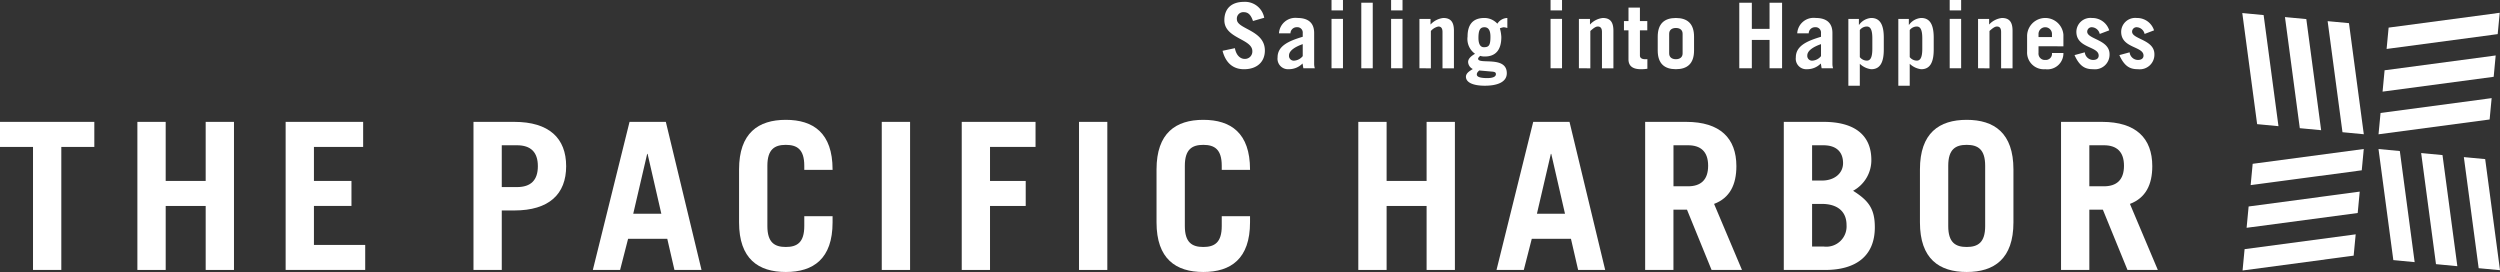
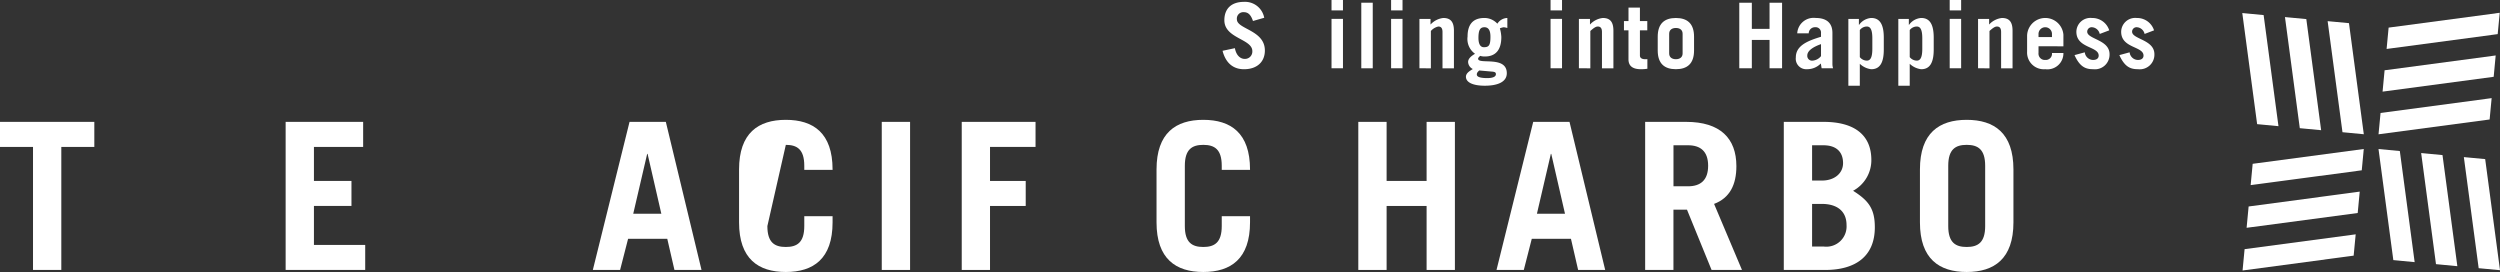
<svg xmlns="http://www.w3.org/2000/svg" width="381.001" height="41.451" viewBox="0 0 381.001 41.451">
  <rect x="0" y="0" width="381.001" height="41.451" fill="#333333" stroke="none" />
  <g transform="translate(-123.726 -25.937)">
    <g transform="translate(123.726 25.937)">
      <g transform="translate(0 18.262)">
        <path d="M262.694,504.859v3.816h-5.031v18.749H253.35V508.676h-5.031v-3.816Z" transform="translate(-248.319 -504.547)" fill="#fff" />
-         <path d="M257.179,527.425V504.859h4.313v9h6.095v-9H271.9v22.566h-4.312v-9.751h-6.095v9.751Z" transform="translate(-236.242 -504.547)" fill="#fff" />
        <path d="M266.74,527.425V504.859h11.813v3.816h-7.5v5.187h5.719v3.812h-5.719v5.939h7.813v3.812Z" transform="translate(-223.209 -504.547)" fill="#fff" />
-         <path d="M283.165,508.423h2.313q3.187,0,3.188,3.188t-3.188,3.185h-2.313Zm0,19v-9.063h1.907c5.312,0,7.907-2.5,7.907-6.751s-2.595-6.751-7.907-6.751h-6.217v22.566Z" transform="translate(-206.696 -504.547)" fill="#fff" />
        <path d="M294.832,509.737h.064l2.094,9.124h-4.282Zm-4.126,17.688,1.219-4.75h5.969l1.094,4.75h4.126l-5.438-22.566h-5.532l-5.593,22.566Z" transform="translate(-196.203 -504.547)" fill="#fff" />
-         <path d="M300.3,520.919c0,2.5,1.092,3.185,2.812,3.185s2.812-.685,2.812-3.185v-1.5h4.312v.938c0,5.56-2.937,7.559-7.125,7.559s-7.127-2-7.127-7.559v-8.065c0-5.563,2.939-7.564,7.127-7.564s7.125,2,7.125,7.564v.064h-4.312v-.626c0-2.5-1.094-3.188-2.812-3.188s-2.812.688-2.812,3.188Z" transform="translate(-183.352 -504.727)" fill="#fff" />
+         <path d="M300.3,520.919c0,2.5,1.092,3.185,2.812,3.185s2.812-.685,2.812-3.185v-1.5h4.312v.938c0,5.56-2.937,7.559-7.125,7.559s-7.127-2-7.127-7.559v-8.065c0-5.563,2.939-7.564,7.127-7.564s7.125,2,7.125,7.564v.064h-4.312v-.626c0-2.5-1.094-3.188-2.812-3.188Z" transform="translate(-183.352 -504.727)" fill="#fff" />
        <path d="M305.185,527.425V504.859H309.5v22.566Z" transform="translate(-170.804 -504.547)" fill="#fff" />
        <path d="M310.343,527.425V504.859h11.248v3.816h-6.938v5.187h5.44v3.812h-5.44v9.751Z" transform="translate(-163.774 -504.547)" fill="#fff" />
-         <path d="M317.906,527.425V504.859h4.315v22.566Z" transform="translate(-153.464 -504.547)" fill="#fff" />
        <path d="M327.22,520.919c0,2.5,1.091,3.185,2.812,3.185s2.812-.685,2.812-3.185v-1.5h4.31v.938c0,5.56-2.937,7.559-7.122,7.559s-7.127-2-7.127-7.559v-8.065c0-5.563,2.94-7.564,7.127-7.564s7.122,2,7.122,7.564v.064h-4.31v-.626c0-2.5-1.094-3.188-2.812-3.188s-2.812.688-2.812,3.188Z" transform="translate(-146.65 -504.727)" fill="#fff" />
        <path d="M335.918,527.425V504.859h4.313v9h6.095v-9h4.313v22.566h-4.313v-9.751h-6.095v9.751Z" transform="translate(-128.912 -504.547)" fill="#fff" />
        <path d="M353.114,509.737h.062l2.093,9.124H350.99Zm-4.124,17.688,1.217-4.75h5.969l1.094,4.75h4.124l-5.437-22.566h-5.532l-5.593,22.566Z" transform="translate(-116.763 -504.547)" fill="#fff" />
        <path d="M358.732,508.423h2.219c1.907,0,3.063.938,3.063,3.126s-1.155,3.127-3.063,3.127h-2.219Zm10.438,19-4.251-10.063c2.408-.907,3.4-2.94,3.4-5.751,0-4.246-2.467-6.751-7.654-6.751h-6.25v22.566h4.312v-9.188h2.063l3.748,9.188Z" transform="translate(-103.693 -504.547)" fill="#fff" />
        <path d="M367.671,517.362h1.5c2.252,0,3.75,1.064,3.75,3.216a3.085,3.085,0,0,1-3.439,3.283h-1.812Zm-4.313,10.063h6.312c4.565,0,7.562-2.032,7.562-6.5,0-2.812-.936-4.065-3.313-5.565a5.3,5.3,0,0,0,2.784-4.689c0-3.873-2.656-5.813-7.28-5.813h-6.064Zm4.313-19h1.72c2.032,0,3,1.066,3,2.722,0,1.529-1.281,2.654-3.219,2.654h-1.5Z" transform="translate(-91.508 -504.547)" fill="#fff" />
        <path d="M376.452,511.729c0-2.5,1.094-3.188,2.812-3.188s2.815.688,2.815,3.188v9.19c0,2.5-1.094,3.185-2.815,3.185s-2.812-.685-2.812-3.185Zm-4.313,8.628c0,5.56,2.937,7.559,7.125,7.559s7.125-2,7.125-7.559v-8.065c0-5.563-2.935-7.564-7.125-7.564s-7.125,2-7.125,7.564Z" transform="translate(-79.539 -504.727)" fill="#fff" />
-         <path d="M385.551,508.423h2.219c1.907,0,3.063.938,3.063,3.126s-1.156,3.127-3.063,3.127h-2.219Zm10.438,19-4.251-10.063c2.408-.907,3.407-2.94,3.407-5.751,0-4.246-2.469-6.751-7.659-6.751h-6.248v22.566h4.313v-9.188h2.061l3.753,9.188Z" transform="translate(-67.136 -504.547)" fill="#fff" />
      </g>
      <g transform="translate(341.726 1.946)">
        <g transform="translate(20.758 20.765)">
          <g transform="translate(13.008 1.231)">
            <path d="M412.726,524.366l-2.259-16.929-3.251-.306,2.259,16.93Z" transform="translate(-407.216 -507.131)" fill="#fff" />
          </g>
          <g transform="translate(6.501 0.613)">
            <path d="M409.979,524.113l-2.263-16.933-3.253-.31,2.26,16.932Z" transform="translate(-404.463 -506.87)" fill="#fff" />
          </g>
          <path d="M407.222,523.848l-2.26-16.931-3.25-.307,2.26,16.927Z" transform="translate(-401.712 -506.61)" fill="#fff" />
        </g>
        <g transform="translate(20.762)">
          <g transform="translate(1.233)">
            <path d="M419.474,497.823l-16.932,2.262-.307,3.253,16.93-2.262Z" transform="translate(-402.236 -497.823)" fill="#fff" />
          </g>
          <g transform="translate(0.616 6.505)">
            <path d="M419.213,500.576l-16.93,2.258-.308,3.256,16.933-2.263Z" transform="translate(-401.974 -500.576)" fill="#fff" />
          </g>
          <g transform="translate(0 13.008)">
            <path d="M418.953,503.327l-16.93,2.264-.309,3.248,16.932-2.257Z" transform="translate(-401.714 -503.327)" fill="#fff" />
          </g>
        </g>
        <g transform="translate(0 0.042)">
          <path d="M392.928,497.841l2.262,16.932,3.252.309-2.262-16.93Z" transform="translate(-392.928 -497.841)" fill="#fff" />
          <g transform="translate(6.504 0.616)">
            <path d="M395.68,498.1l2.26,16.932,3.253.307-2.26-16.933Z" transform="translate(-395.68 -498.101)" fill="#fff" />
          </g>
          <g transform="translate(13.007 1.236)">
            <path d="M398.432,498.364l2.262,16.924,3.25.311-2.261-16.931Z" transform="translate(-398.432 -498.364)" fill="#fff" />
          </g>
        </g>
        <g transform="translate(0.042 20.759)">
          <g transform="translate(0 13.007)">
            <path d="M392.946,517.622l16.93-2.263.309-3.247-16.93,2.258Z" transform="translate(-392.946 -512.112)" fill="#fff" />
          </g>
          <g transform="translate(0.616 6.498)">
            <path d="M393.206,514.87l16.932-2.257.307-3.256-16.932,2.264Z" transform="translate(-393.206 -509.357)" fill="#fff" />
          </g>
          <g transform="translate(1.233)">
            <path d="M393.467,512.114l16.932-2.257.306-3.249-16.931,2.26Z" transform="translate(-393.467 -506.608)" fill="#fff" />
          </g>
        </g>
      </g>
      <g transform="translate(186.315)">
        <path d="M331.8,500.041c-.317-.943-.735-1.345-1.4-1.345a.98.98,0,0,0-1.049,1.1c0,1.5,4.263,1.614,4.263,4.743,0,1.715-1.179,2.852-3.185,2.852-1.55,0-2.755-.846-3.266-2.809l1.881-.4c.225,1.207.917,1.635,1.482,1.635a1.122,1.122,0,0,0,1.177-1.188c0-1.883-4.263-1.909-4.263-4.705,0-1.72,1.026-2.8,3.006-2.8a2.971,2.971,0,0,1,3.069,2.425Z" transform="translate(-327.162 -496.841)" fill="#fff" />
-         <path d="M334.545,503.971a1.831,1.831,0,0,1-1.316.692.725.725,0,0,1-.775-.789c0-.787,1.054-1.368,2.091-1.73Zm-1.869-3.472a.939.939,0,0,1,.969-.931.818.818,0,0,1,.9.9v.555c-2.172.65-3.833,1.4-3.833,3.141a1.6,1.6,0,0,0,1.73,1.8,2.874,2.874,0,0,0,2.075-.872c.054.3.083.539.125.733h1.744a2.283,2.283,0,0,1-.1-.608v-4.776c0-1.345-.706-2.285-2.561-2.285a2.5,2.5,0,0,0-2.8,2.342Z" transform="translate(-322.323 -495.419)" fill="#fff" />
        <path d="M335.935,499.875v7.531h-1.744v-7.531Zm-1.744-1.295V497h1.744v1.581Z" transform="translate(-317.581 -496.999)" fill="#fff" />
        <path d="M336.111,497.174h1.744v9.994h-1.744Z" transform="translate(-314.964 -496.761)" fill="#fff" />
        <path d="M339.775,499.875v7.531h-1.742v-7.531Zm-1.742-1.295V497h1.742v1.581Z" transform="translate(-312.344 -496.999)" fill="#fff" />
        <path d="M339.86,505.826V498.3h1.69v.86a3.1,3.1,0,0,1,1.949-1c1.066,0,1.619.541,1.619,1.938v5.731h-1.742v-5.537c0-.5-.165-.832-.638-.832a2.128,2.128,0,0,0-1.134.681v5.688Z" transform="translate(-309.853 -495.419)" fill="#fff" />
        <path d="M346.595,501.024c0,1.314-.25,1.591-1,1.591-.524,0-.829-.471-.829-1.413,0-1.177.248-1.633.912-1.633Q346.6,499.569,346.595,501.024Zm2.574-2.866a1.866,1.866,0,0,0-1.522.872,2.668,2.668,0,0,0-1.966-.872c-1.95,0-2.574,1.22-2.574,2.838a2.758,2.758,0,0,0,1.137,2.618c-.43.26-1.054.662-1.054,1.257a1.245,1.245,0,0,0,.721,1.066c-.416.262-1.052.607-1.052,1.177,0,.843,1.023,1.368,2.878,1.368,2.021,0,3.351-.607,3.351-1.9,0-2.724-4.374-1.269-4.374-2.214,0-.175.206-.3.3-.439a2.221,2.221,0,0,0,.721.1c1.716,0,2.519-1.082,2.519-2.963a5.884,5.884,0,0,0-.222-1.328,2.4,2.4,0,0,1,.6-.168,3.678,3.678,0,0,1,.539.114Zm-2.382,8.169c.527.04.638.149.638.4,0,.388-.484.593-1.314.593-1.023,0-1.593-.163-1.593-.55,0-.279.182-.43.361-.61Z" transform="translate(-305.765 -495.419)" fill="#fff" />
        <path d="M350.064,499.875v7.531h-1.747v-7.531Zm-1.747-1.295V497h1.747v1.581Z" transform="translate(-298.326 -496.999)" fill="#fff" />
        <path d="M350.145,505.826V498.3h1.687v.86a3.114,3.114,0,0,1,1.952-1c1.066,0,1.619.541,1.619,1.938v5.731h-1.744v-5.537c0-.5-.166-.832-.638-.832-.359,0-.761.349-1.134.681v5.688Z" transform="translate(-295.834 -495.419)" fill="#fff" />
        <path d="M353.05,500.952v-1.413h.692V497.49h1.742v2.049h1.123v1.413h-1.123V504.8c0,.373.321.553.789.553a3.3,3.3,0,0,0,.348-.012v1.465a5.934,5.934,0,0,1-1,.071c-1.134,0-1.881-.416-1.881-1.5v-4.426Z" transform="translate(-291.874 -496.33)" fill="#fff" />
        <path d="M356.972,500.566c0-.581.416-.884,1.026-.884s1.023.3,1.023.884v2.994c0,.579-.416.882-1.023.882s-1.026-.3-1.026-.882Zm-1.744,2.547c0,1.994,1.025,2.852,2.769,2.852s2.767-.858,2.767-2.852v-2.1c0-1.995-1.023-2.852-2.767-2.852s-2.769.858-2.769,2.852Z" transform="translate(-288.905 -495.419)" fill="#fff" />
        <path d="M360.488,507.168v-9.994H362.4v3.989h2.7v-3.989h1.909v9.994H365.1V502.85h-2.7v4.317Z" transform="translate(-281.735 -496.761)" fill="#fff" />
        <path d="M367.971,503.971a1.825,1.825,0,0,1-1.314.692.726.726,0,0,1-.777-.789c0-.787,1.052-1.368,2.091-1.73ZM366.1,500.5a.94.94,0,0,1,.969-.931.816.816,0,0,1,.9.9v.555c-2.174.65-3.835,1.4-3.835,3.141a1.6,1.6,0,0,0,1.73,1.8,2.875,2.875,0,0,0,2.077-.872c.057.3.083.539.128.733h1.741a2.2,2.2,0,0,1-.1-.608v-4.776c0-1.345-.706-2.285-2.562-2.285a2.5,2.5,0,0,0-2.8,2.342Z" transform="translate(-276.763 -495.419)" fill="#fff" />
        <path d="M369.268,500a1.377,1.377,0,0,1,1.051-.541c.47,0,.858.3.858,1.8v1.6c0,1.494-.388,1.8-.858,1.8a1.381,1.381,0,0,1-1.051-.539Zm-1.746-1.7v10.187h1.746v-3.346a3.061,3.061,0,0,0,1.742.829c1.354,0,1.912-1.052,1.912-2.991V501.15c0-1.938-.558-2.992-1.912-2.992a2.479,2.479,0,0,0-1.855,1.054h-.026V498.3Z" transform="translate(-272.147 -495.419)" fill="#fff" />
        <path d="M372.483,500a1.393,1.393,0,0,1,1.057-.541c.47,0,.858.3.858,1.8v1.6c0,1.494-.387,1.8-.858,1.8a1.4,1.4,0,0,1-1.057-.539Zm-1.739-1.7v10.187h1.739v-3.346a3.077,3.077,0,0,0,1.746.829c1.357,0,1.91-1.052,1.91-2.991V501.15c0-1.938-.553-2.992-1.91-2.992a2.48,2.48,0,0,0-1.855,1.054h-.026V498.3Z" transform="translate(-267.755 -495.419)" fill="#fff" />
        <path d="M375.8,499.875v7.531h-1.744v-7.531Zm-1.744-1.295V497H375.8v1.581Z" transform="translate(-263.237 -496.999)" fill="#fff" />
        <path d="M375.886,505.826V498.3h1.687v.86a3.114,3.114,0,0,1,1.952-1c1.066,0,1.619.541,1.619,1.938v5.731H379.4v-5.537c0-.5-.163-.832-.636-.832-.359,0-.761.349-1.134.681v5.688Z" transform="translate(-260.746 -495.419)" fill="#fff" />
        <path d="M380.791,501.065v-.414a1.026,1.026,0,1,1,2.049,0v.414Zm3.793,1.411v-1.758a2.772,2.772,0,0,0-5.534.113v2.462a2.548,2.548,0,0,0,2.767,2.673,2.437,2.437,0,0,0,2.767-2.465H382.84a.946.946,0,0,1-1.023,1.054.964.964,0,0,1-1.026-1.082v-1Z" transform="translate(-256.434 -495.419)" fill="#fff" />
        <path d="M385.952,500.592a1.286,1.286,0,0,0-1.2-1.024.679.679,0,0,0-.707.679c0,1.165,3.405,1.193,3.405,3.435a2.23,2.23,0,0,1-2.5,2.283c-1.052,0-1.994-.264-2.838-2.148l1.564-.425a1.289,1.289,0,0,0,1.274,1.163c.527,0,.844-.25.844-.667,0-1.439-3.4-1.094-3.4-3.627a2.14,2.14,0,0,1,2.38-2.1,2.7,2.7,0,0,1,2.63,1.883Z" transform="translate(-252.269 -495.419)" fill="#fff" />
        <path d="M388.846,500.592a1.29,1.29,0,0,0-1.205-1.024.677.677,0,0,0-.7.679c0,1.165,3.4,1.193,3.4,3.435a2.23,2.23,0,0,1-2.505,2.283c-1.051,0-1.992-.264-2.836-2.148l1.565-.425a1.287,1.287,0,0,0,1.271,1.163c.529,0,.846-.25.846-.667,0-1.439-3.406-1.094-3.406-3.627a2.141,2.141,0,0,1,2.382-2.1,2.7,2.7,0,0,1,2.628,1.883Z" transform="translate(-248.324 -495.419)" fill="#fff" />
      </g>
    </g>
  </g>
</svg>